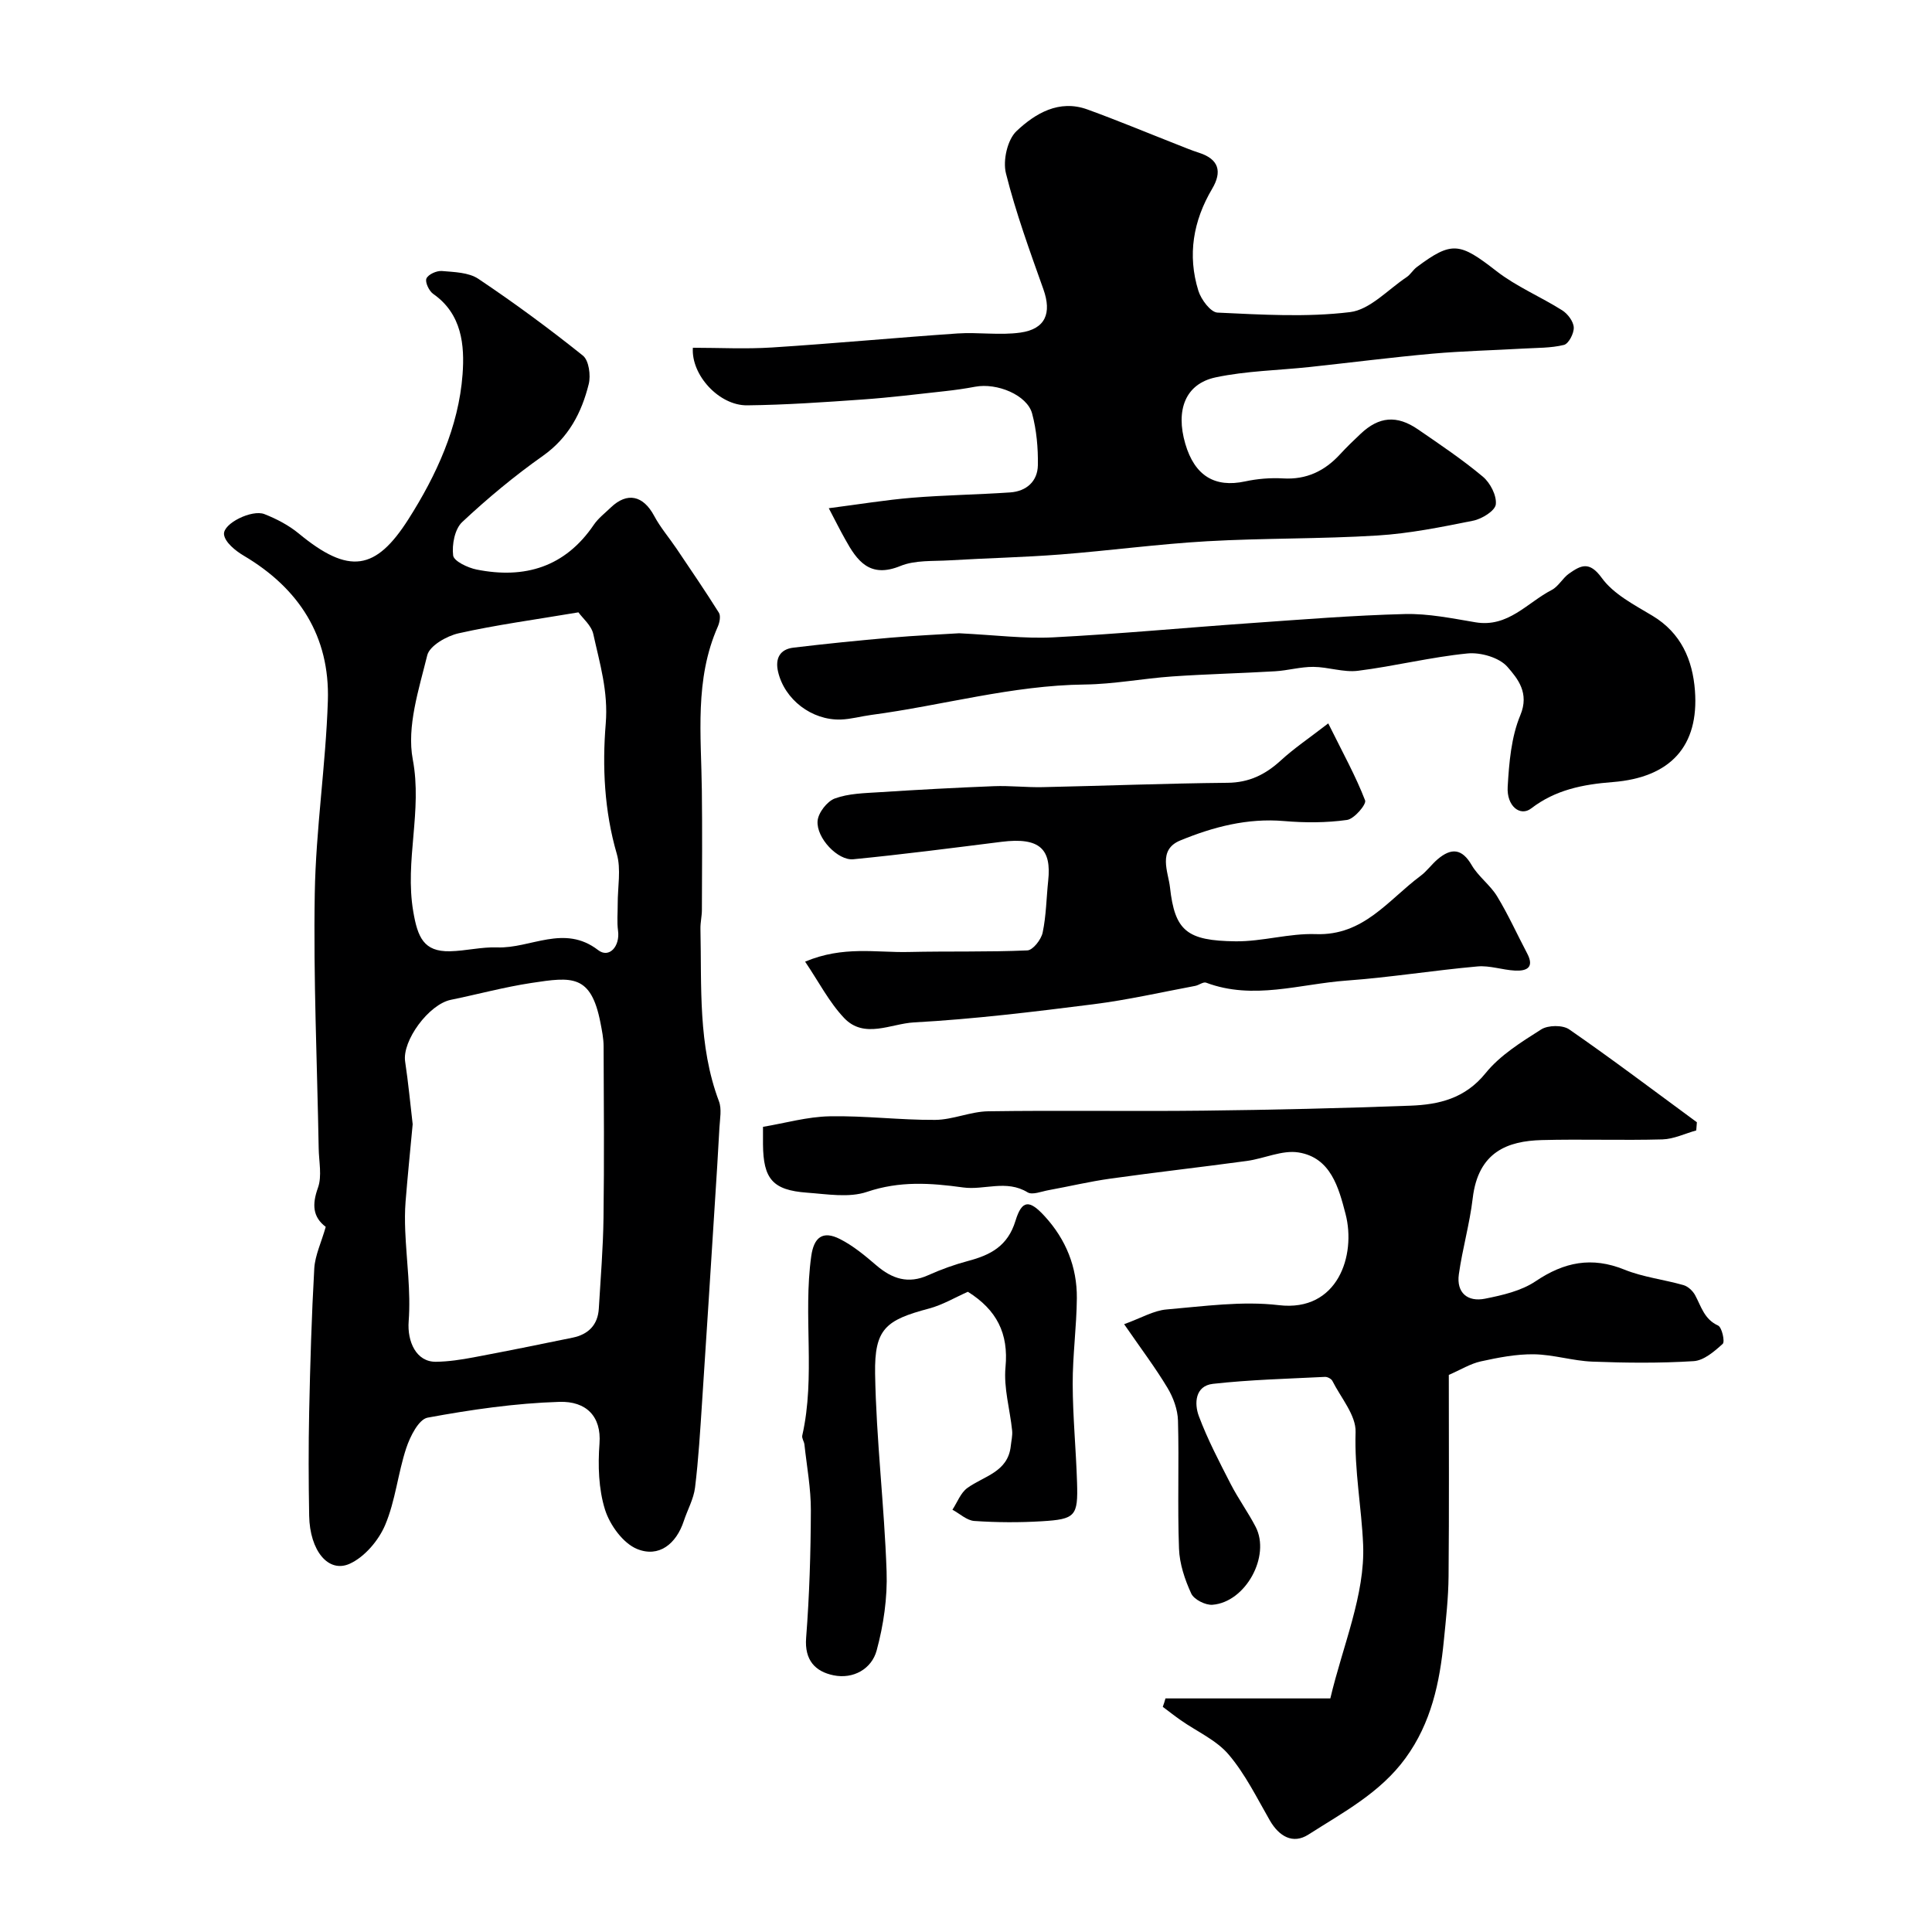
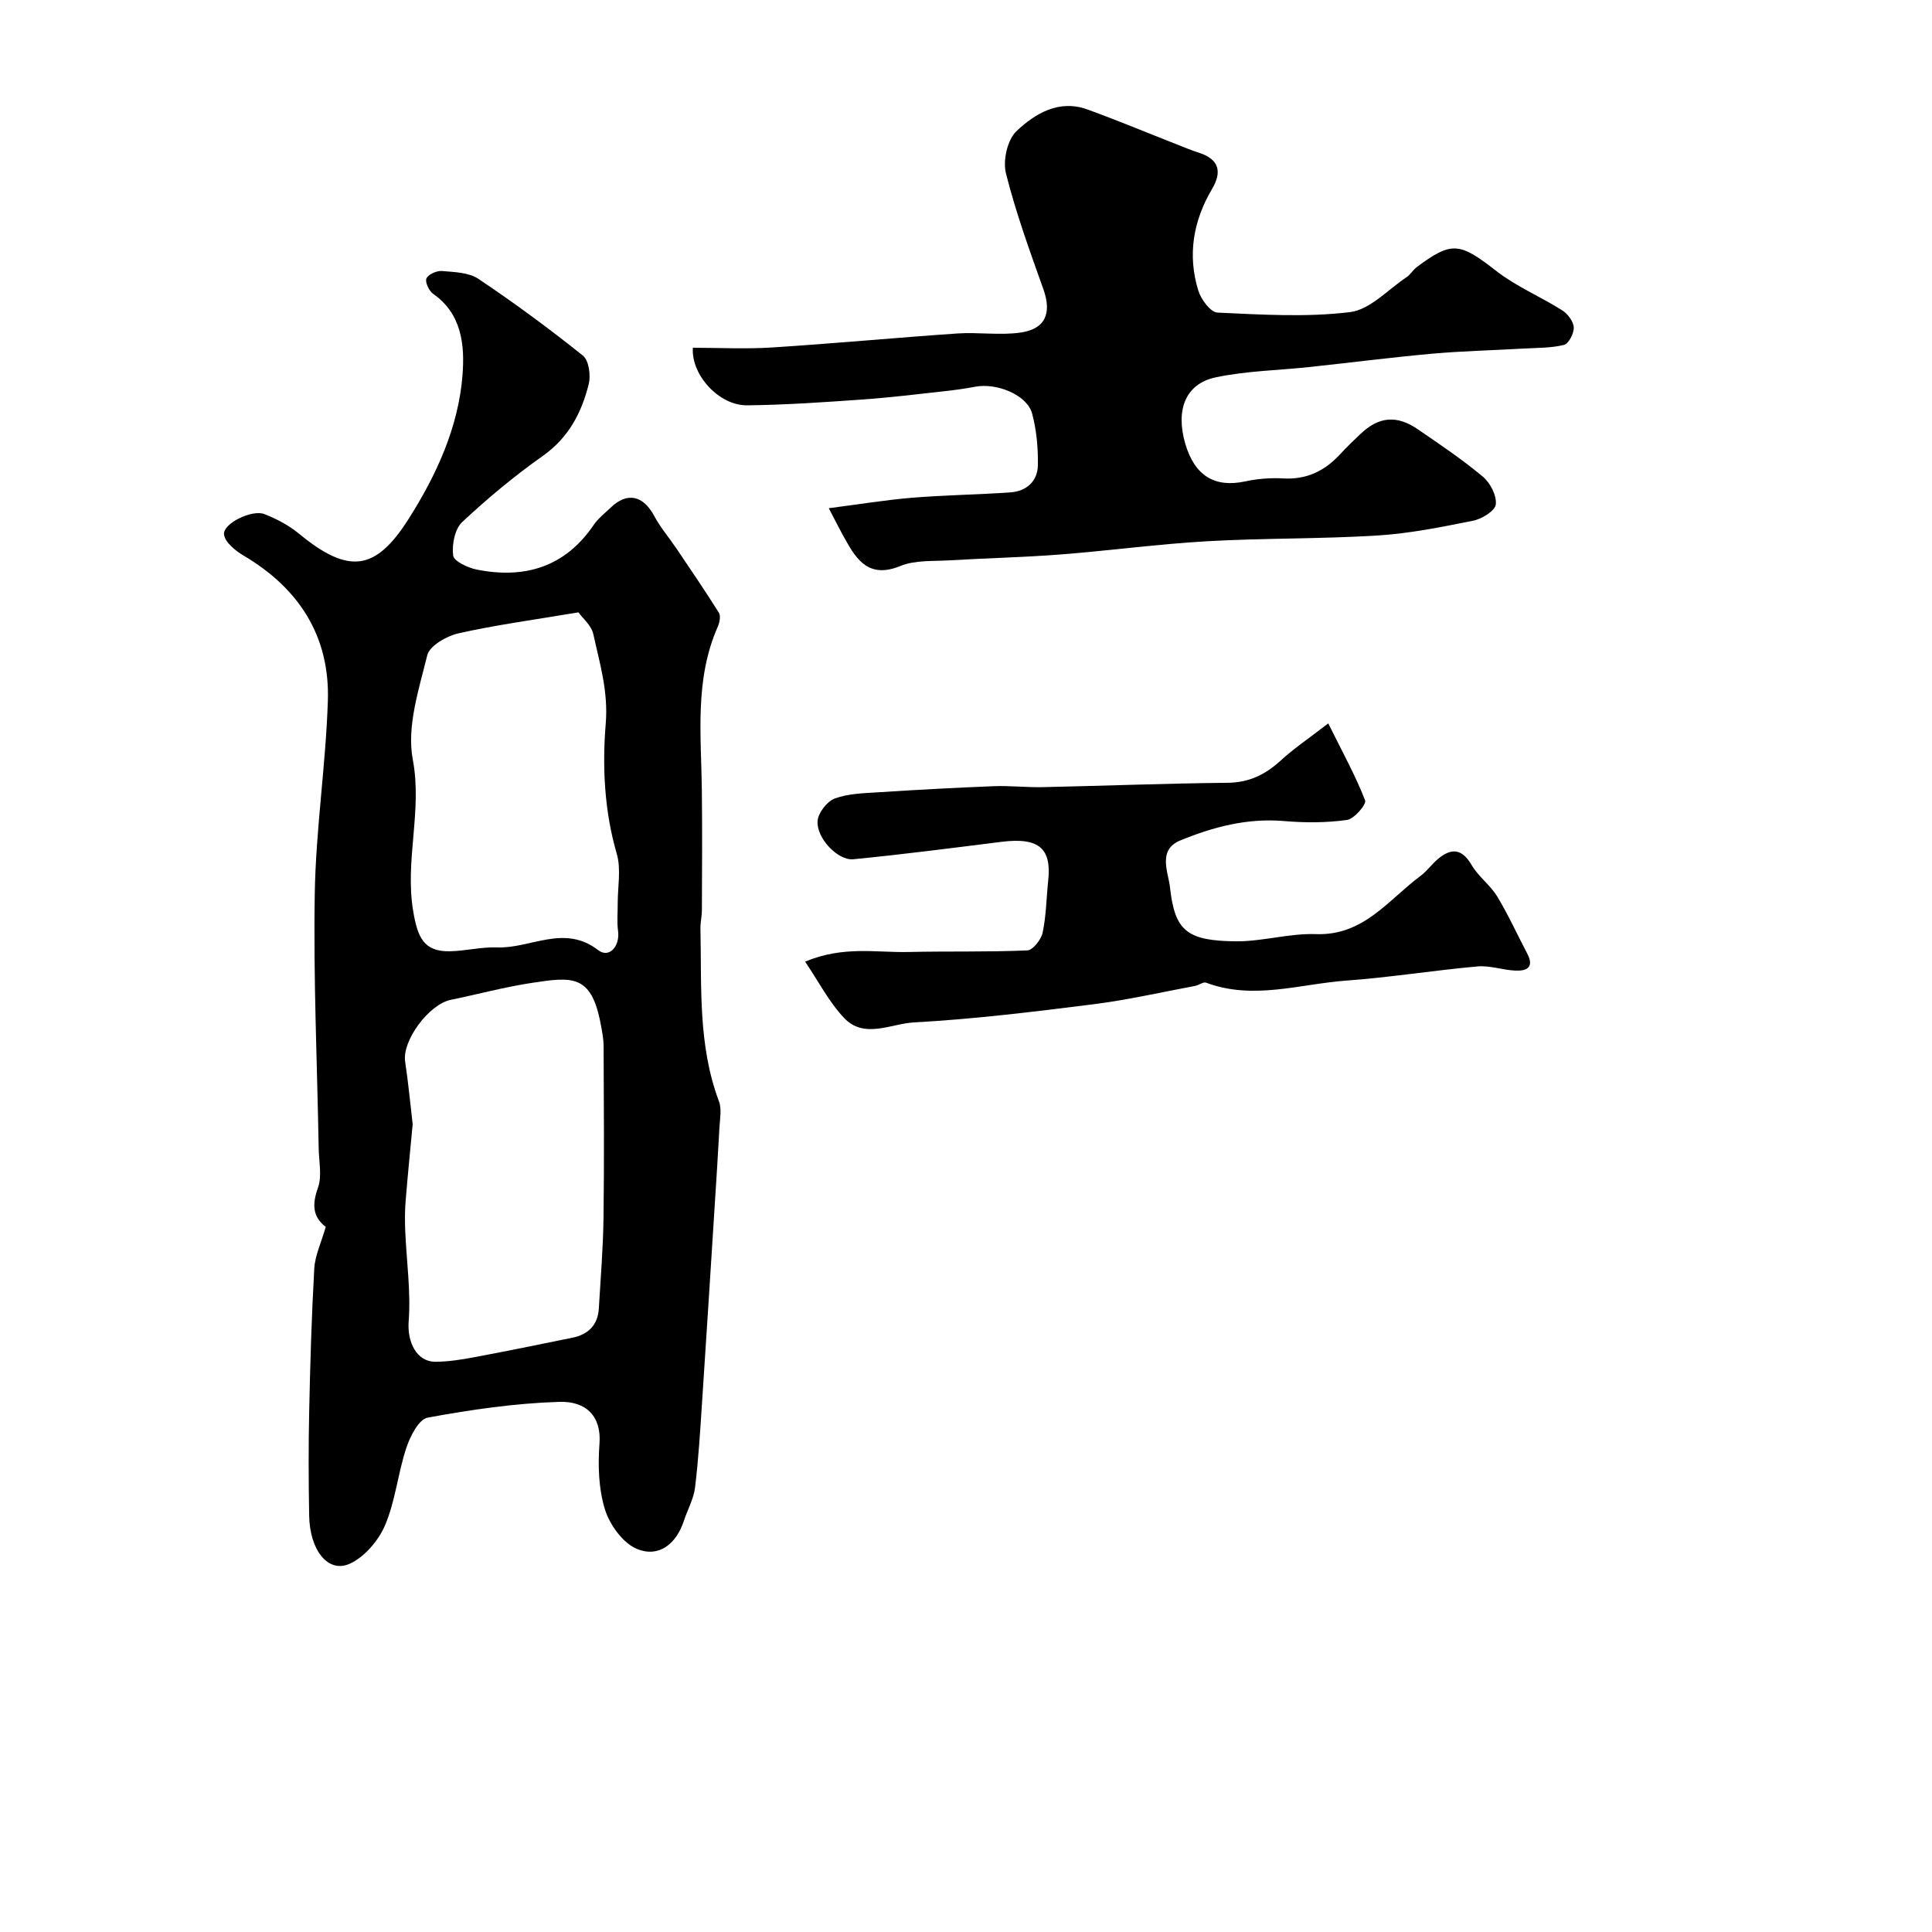
<svg xmlns="http://www.w3.org/2000/svg" enable-background="new 0 0 400 400" viewBox="0 0 400 400">
  <g fill="#000001">
    <path d="m67.44 254.01c-2.71-2.06-2.85-4.64-1.61-8.1.87-2.43.19-5.42.15-8.16-.31-17.59-1.11-35.19-.81-52.78.22-13.3 2.28-26.56 2.71-39.87.43-13.34-5.94-23.27-17.43-30.06-1.71-1.01-3.9-2.79-4.07-4.4-.24-2.26 5.8-5.21 8.36-4.2 2.52.99 5.05 2.31 7.13 4.03 10.39 8.57 15.92 7.67 22.7-2.99 5.75-9.04 10.39-19.07 11.2-29.98.44-5.98-.11-12.49-6.08-16.65-.86-.6-1.73-2.45-1.4-3.19.38-.86 2.12-1.64 3.2-1.55 2.57.22 5.55.28 7.55 1.62 7.43 4.98 14.66 10.3 21.65 15.9 1.23.99 1.65 4.08 1.2 5.89-1.47 5.92-4.16 11.09-9.49 14.86-5.88 4.15-11.46 8.79-16.71 13.71-1.54 1.44-2.15 4.67-1.87 6.92.15 1.18 3.03 2.54 4.86 2.91 9.96 1.99 18.32-.51 24.27-9.28.92-1.35 2.3-2.4 3.5-3.56 3.41-3.27 6.72-2.51 8.99 1.73 1.28 2.4 3.1 4.51 4.63 6.78 2.96 4.4 5.95 8.77 8.77 13.27.41.66.15 2.01-.22 2.86-4.85 10.96-3.44 22.49-3.31 33.93.1 8.24.04 16.48.01 24.72 0 1.31-.33 2.63-.3 3.94.26 12-.53 24.11 3.83 35.7.61 1.61.2 3.64.1 5.46-.28 5.29-.62 10.57-.96 15.85-.87 13.64-1.72 27.29-2.63 40.93-.39 5.92-.74 11.86-1.46 17.74-.29 2.36-1.56 4.59-2.32 6.9-1.57 4.79-5.18 7.65-9.68 5.81-2.91-1.19-5.64-4.97-6.64-8.15-1.34-4.28-1.48-9.15-1.14-13.7.41-5.58-2.72-8.78-8.3-8.61-9.13.28-18.29 1.61-27.29 3.27-1.84.34-3.62 3.89-4.42 6.3-1.73 5.22-2.24 10.91-4.37 15.93-1.35 3.19-4.23 6.59-7.3 8-4.46 2.05-8.3-2.71-8.43-9.91-.13-7.16-.15-14.33 0-21.49.21-9.93.5-19.87 1.06-29.78.18-2.7 1.45-5.31 2.37-8.55zm18-21.25c-.52 5.54-1.05 10.78-1.47 16.02-.16 2.01-.15 4.05-.07 6.07.26 6.24 1.18 12.53.71 18.71-.32 4.17 1.54 8.43 5.65 8.38 2.59-.03 5.2-.43 7.76-.91 6.86-1.29 13.7-2.67 20.53-4.08 3.25-.67 5.23-2.62 5.43-6.04.37-6.26.89-12.52.97-18.78.16-11.84.07-23.69.02-35.54-.01-1.61-.34-3.23-.65-4.83-1.96-10.09-5.91-9.52-14.3-8.25-5.6.85-11.11 2.35-16.67 3.49-4.58.93-10.13 8.5-9.47 12.79.66 4.38 1.07 8.79 1.56 12.97zm34.32-105.98c-9.15 1.54-17.06 2.6-24.82 4.34-2.46.55-5.99 2.57-6.48 4.54-1.74 7.07-4.28 14.78-3 21.57 2.02 10.68-1.7 20.95.1 31.49.91 5.34 2.17 8.34 7.59 8.23 3.27-.07 6.54-.92 9.79-.8 6.93.26 13.86-4.87 20.9.56 2.28 1.76 4.55-.78 4.12-4-.25-1.82-.06-3.7-.07-5.55-.02-3.49.74-7.2-.2-10.41-2.58-8.87-3.01-18.07-2.28-26.91.55-6.71-1.24-12.47-2.57-18.55-.4-1.82-2.24-3.32-3.08-4.51z" />
-     <path d="m241.3 351.64h34.13c2.57-10.92 7.23-21.5 6.79-31.86-.32-7.62-1.82-15.34-1.56-23.28.11-3.48-3.04-7.09-4.8-10.59-.22-.44-1.03-.87-1.54-.84-7.74.39-15.51.58-23.2 1.44-3.7.42-3.89 4.07-2.91 6.69 1.81 4.83 4.23 9.45 6.59 14.05 1.56 3.04 3.6 5.84 5.17 8.87 3.13 6.04-2.07 15.59-8.93 16.13-1.46.12-3.84-1.09-4.41-2.33-1.33-2.89-2.42-6.15-2.53-9.3-.33-8.82.03-17.66-.21-26.49-.06-2.29-.97-4.78-2.17-6.78-2.5-4.17-5.44-8.06-8.98-13.19 3.56-1.29 6.12-2.83 8.78-3.05 7.74-.66 15.64-1.79 23.25-.89 12.21 1.45 16.04-10.33 13.81-18.89-1.41-5.4-3.04-11.66-9.74-12.73-3.38-.54-7.09 1.27-10.69 1.76-9.4 1.28-18.84 2.34-28.24 3.66-4.31.6-8.57 1.62-12.86 2.4-1.44.26-3.32 1.04-4.3.44-4.4-2.69-8.98-.41-13.34-1.01-6.77-.94-13.16-1.37-19.9.91-3.74 1.27-8.27.47-12.42.17-7.11-.52-9.06-2.83-9.12-10.01-.01-1 0-2 0-3.62 4.59-.77 9.17-2.09 13.78-2.18 7.27-.15 14.57.79 21.85.74 3.67-.02 7.33-1.73 11.01-1.78 14.83-.22 29.66.04 44.49-.13 14.3-.16 28.6-.5 42.89-1.03 5.92-.22 11.34-1.48 15.58-6.73 3-3.72 7.4-6.44 11.52-9.06 1.42-.9 4.44-.94 5.79-.01 8.96 6.2 17.65 12.78 26.44 19.23-.04.56-.09 1.12-.13 1.69-2.33.65-4.65 1.79-7 1.86-8.33.23-16.67-.08-24.99.14-7.02.19-13.15 2.4-14.29 12.04-.62 5.29-2.13 10.46-2.87 15.74-.54 3.84 1.82 5.78 5.42 5.06 3.61-.72 7.5-1.61 10.47-3.61 5.92-3.99 11.63-5.14 18.38-2.41 3.88 1.57 8.18 2.05 12.24 3.21.94.27 1.92 1.19 2.4 2.07 1.27 2.34 1.88 4.99 4.76 6.3.8.36 1.45 3.34.96 3.79-1.72 1.56-3.9 3.45-6.02 3.58-6.97.44-14 .37-20.98.1-4.05-.16-8.06-1.46-12.1-1.52-3.66-.05-7.38.68-10.98 1.47-2.18.48-4.19 1.74-6.63 2.8 0 13.73.08 27.72-.05 41.7-.04 4.45-.54 8.9-.98 13.33-.85 8.67-2.61 17.01-7.93 24.31-5.25 7.21-12.92 11.23-20.11 15.83-3.2 2.05-6.07.39-7.99-2.94-2.68-4.66-5.09-9.6-8.53-13.64-2.55-3-6.56-4.75-9.9-7.09-1.27-.89-2.49-1.85-3.73-2.78.22-.57.39-1.15.56-1.74z" />
    <path d="m171.59 105.22c6.38-.82 11.81-1.72 17.27-2.17 6.75-.55 13.53-.64 20.28-1.1 3.36-.23 5.68-2.28 5.74-5.63.06-3.57-.27-7.26-1.19-10.7-1.03-3.83-7.26-6.41-11.8-5.55-2.08.39-4.18.69-6.29.92-5.66.62-11.31 1.32-16.98 1.72-7.96.56-15.94 1.12-23.92 1.21-5.81.07-11.63-6.27-11.25-11.92 5.45 0 10.95.29 16.41-.06 12.8-.82 25.57-2.02 38.37-2.9 4.33-.29 8.77.42 13.03-.18 5.22-.73 6.51-4.05 4.77-8.95-2.82-7.93-5.72-15.88-7.76-24.02-.67-2.66.3-6.97 2.19-8.75 3.86-3.64 8.79-6.61 14.67-4.48 6.23 2.26 12.36 4.82 18.53 7.24 1.51.59 3.02 1.23 4.56 1.72 4.16 1.33 4.84 3.92 2.74 7.47-3.93 6.65-5.14 13.73-2.85 21.11.56 1.81 2.54 4.46 3.96 4.52 9.14.42 18.41 1 27.44-.1 4.13-.5 7.84-4.66 11.7-7.23.81-.54 1.33-1.5 2.12-2.09 7.29-5.45 8.9-5.08 16.47.81 4.15 3.23 9.16 5.31 13.64 8.14 1.14.72 2.33 2.3 2.39 3.54.06 1.23-1.06 3.38-2.03 3.62-2.71.67-5.61.59-8.44.76-6.25.36-12.51.5-18.74 1.05-8.49.76-16.95 1.85-25.42 2.76-6.51.7-13.15.8-19.52 2.15-6.25 1.33-8.32 6.74-6.28 13.74 1.94 6.64 6.11 9.15 12.39 7.8 2.55-.55 5.25-.77 7.85-.62 4.86.29 8.63-1.54 11.82-5.01 1.35-1.47 2.79-2.86 4.25-4.23 3.79-3.58 7.49-3.92 11.87-.91 4.57 3.14 9.19 6.24 13.43 9.79 1.53 1.28 2.89 3.91 2.68 5.74-.15 1.32-2.87 3.01-4.68 3.37-6.56 1.32-13.18 2.66-19.83 3.07-11.74.73-23.54.52-35.28 1.19-10.14.58-20.24 1.95-30.37 2.74-7.61.59-15.26.75-22.89 1.21-3.44.21-7.17-.08-10.22 1.17-6.36 2.6-8.98-1.05-11.47-5.59-.96-1.7-1.84-3.46-3.36-6.37z" />
    <path d="m275 149.77c3.06 6.17 5.69 10.92 7.63 15.94.32.81-2.25 3.84-3.74 4.05-4.28.6-8.71.6-13.04.23-7.59-.65-14.66 1.21-21.49 4.02-4.75 1.95-2.47 6.58-2.13 9.68 1 9.06 3.5 11.08 13.59 11.2 5.54.06 11.11-1.69 16.62-1.49 9.88.36 14.99-7.09 21.66-12.05 1.32-.98 2.31-2.41 3.58-3.48 2.79-2.35 5-2.23 7.02 1.25 1.38 2.37 3.84 4.11 5.27 6.47 2.31 3.8 4.14 7.88 6.22 11.82 1.53 2.91-.11 3.66-2.52 3.54-2.6-.13-5.23-1.09-7.77-.86-9.06.81-18.07 2.27-27.13 2.93-9.65.7-19.31 4.1-29.06.43-.59-.22-1.49.53-2.27.67-7.01 1.31-13.99 2.91-21.06 3.8-12.36 1.56-24.75 3.08-37.18 3.76-4.73.26-10.27 3.48-14.43-.91-3.11-3.28-5.25-7.49-8.08-11.67 7.91-3.33 14.74-1.84 21.42-2 8.19-.19 16.4.03 24.59-.33 1.15-.05 2.87-2.24 3.17-3.69.74-3.51.77-7.17 1.15-10.76.69-6.48-1.69-9.03-9.67-8.03-10.22 1.28-20.44 2.61-30.69 3.61-3.18.31-7.66-4.39-7.39-7.92.13-1.7 1.98-4.09 3.59-4.67 2.85-1.04 6.1-1.09 9.2-1.29 7.9-.51 15.8-.94 23.71-1.25 3.35-.13 6.72.27 10.08.2 12.76-.27 25.52-.78 38.29-.9 4.47-.04 7.83-1.7 11.01-4.6 2.69-2.48 5.78-4.56 9.85-7.7z" />
-     <path d="m198.58 131.11c7.51.37 13.49 1.15 19.42.85 13.62-.7 27.21-1.99 40.82-2.94 10.68-.75 21.36-1.62 32.06-1.89 4.85-.12 9.77.9 14.61 1.71 6.75 1.13 10.7-4.07 15.77-6.69 1.41-.73 2.27-2.47 3.61-3.41 2.4-1.67 4.17-2.66 6.75.9 2.45 3.39 6.75 5.59 10.51 7.85 5.94 3.57 8.31 9.16 8.79 15.49.86 11.47-5.03 18-17.03 18.94-6.16.48-11.85 1.59-16.88 5.46-2.26 1.74-5.1-.47-4.86-4.48.29-5.01.73-10.3 2.62-14.83 1.92-4.6-.55-7.56-2.66-9.99-1.68-1.94-5.55-3.06-8.28-2.79-7.61.75-15.1 2.64-22.69 3.59-2.99.37-6.14-.79-9.22-.81-2.64-.02-5.27.75-7.92.91-7.1.42-14.21.58-21.3 1.07-6.05.42-12.07 1.6-18.11 1.67-15.04.17-29.47 4.34-44.22 6.3-2.1.28-4.19.88-6.29.95-6.04.19-11.66-4.16-12.99-9.9-.63-2.71.35-4.64 3.17-4.98 6.68-.8 13.39-1.48 20.09-2.06 5.25-.46 10.52-.68 14.23-.92z" />
-     <path d="m200.39 267.45c-2.67 1.18-5.26 2.73-8.05 3.47-8.95 2.38-11.31 4.18-11.16 13.48.23 13.66 1.91 27.29 2.38 40.95.19 5.45-.63 11.1-2.06 16.37-1.04 3.82-4.84 5.98-8.94 5.13-3.75-.77-6.02-3.11-5.66-7.74.68-8.77.95-17.58.98-26.38.02-4.55-.84-9.11-1.33-13.65-.07-.64-.58-1.31-.45-1.87 2.78-12.27.14-24.81 1.86-37.14.54-3.85 2.33-5.37 5.94-3.54 2.73 1.38 5.18 3.42 7.53 5.44 3.26 2.8 6.61 3.92 10.76 2.04 2.66-1.2 5.45-2.2 8.27-2.95 4.63-1.23 8.18-3.07 9.78-8.29 1.35-4.42 2.91-4.4 6.08-.93 4.37 4.78 6.68 10.48 6.63 16.92-.05 5.93-.88 11.87-.86 17.8.02 6.79.69 13.57.9 20.36.22 6.97-.32 7.62-7.27 8.04-4.65.28-9.34.26-13.99-.06-1.56-.1-3.03-1.52-4.54-2.33 1.01-1.53 1.7-3.5 3.09-4.5 3.44-2.49 8.41-3.27 8.99-8.69.11-1.07.39-2.16.28-3.21-.45-4.39-1.78-8.83-1.37-13.12.66-6.99-1.83-11.86-7.79-15.6z" />
  </g>
</svg>